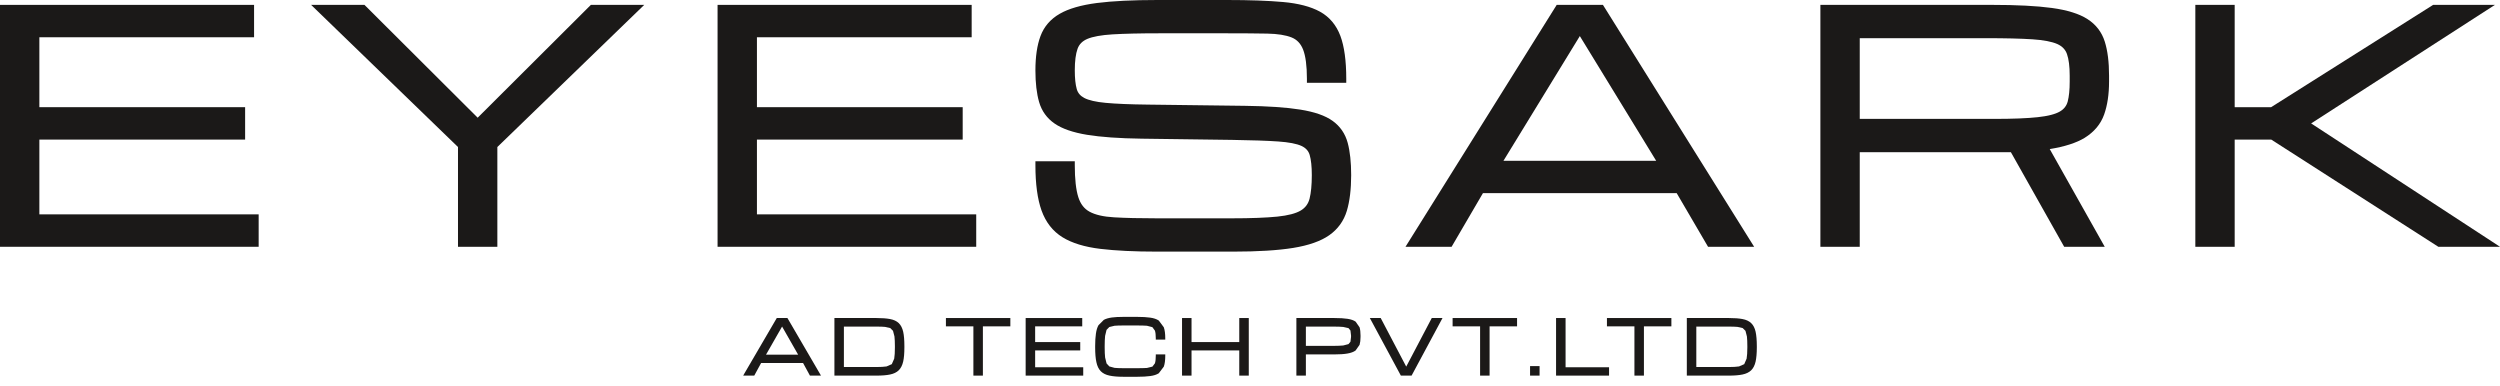
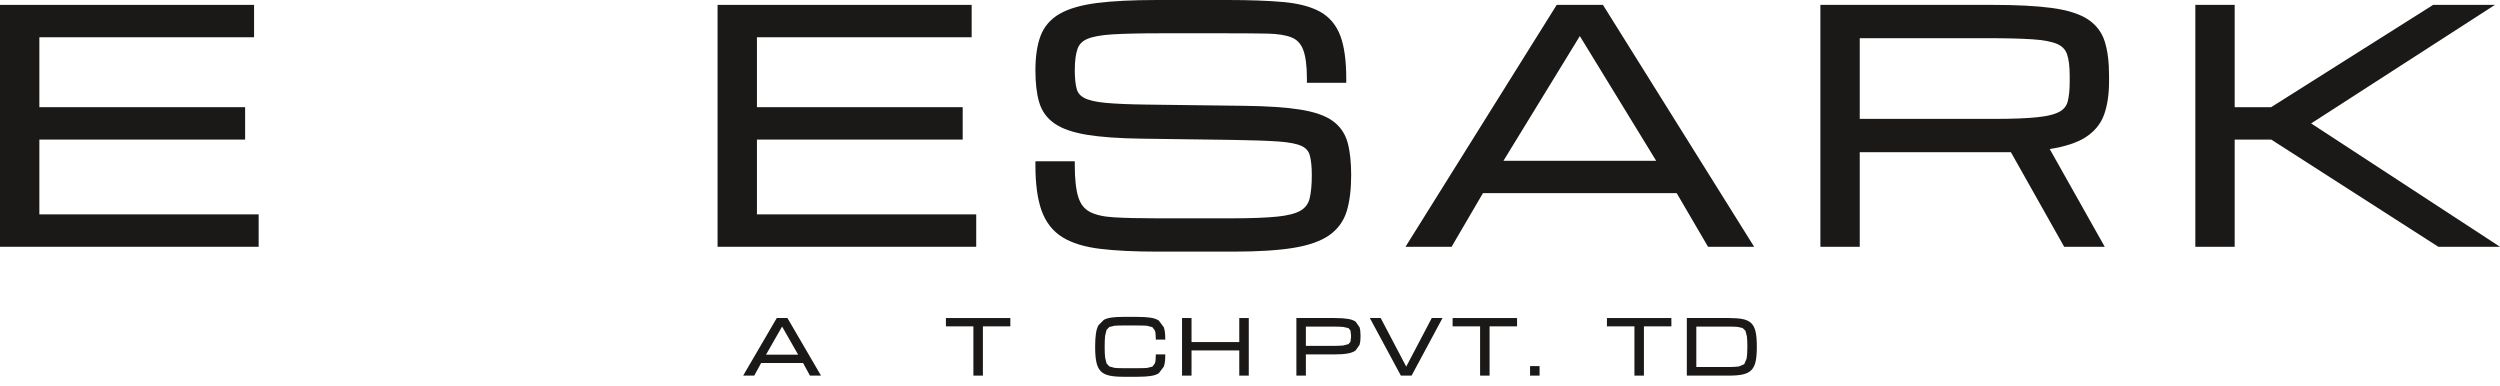
<svg xmlns="http://www.w3.org/2000/svg" width="188" height="29" viewBox="0 0 188 29" fill="none">
  <path d="M2.96 10.497H18.433V8.06H2.96V2.802H19.106V0.367H0V18.558H19.451V16.12H2.96V10.497Z" fill="#1B1918" />
-   <path d="M35.921 8.852L27.408 0.367H23.395L34.441 11.056V18.558H37.401V11.056L48.446 0.367H44.433L35.921 8.852Z" fill="#1B1918" />
  <path d="M56.921 10.497H72.394V8.06H56.921V2.802H73.069V0.367H53.961V18.558H73.412V16.12H56.921V10.497Z" fill="#1B1918" />
  <path d="M100.212 9.09C99.657 8.693 98.861 8.415 97.776 8.241C96.739 8.074 95.341 7.98 93.617 7.958L86.303 7.866C84.977 7.851 83.916 7.806 83.149 7.735C82.417 7.667 81.874 7.543 81.539 7.367C81.24 7.211 81.054 6.992 80.972 6.699C80.874 6.355 80.824 5.883 80.824 5.294C80.824 4.599 80.894 4.053 81.032 3.669C81.156 3.328 81.396 3.085 81.768 2.926C82.184 2.75 82.821 2.636 83.663 2.584C84.534 2.532 85.71 2.504 87.159 2.504H92.287C93.476 2.504 94.489 2.512 95.301 2.527C96.07 2.542 96.684 2.638 97.127 2.815C97.529 2.976 97.81 3.272 97.989 3.718C98.181 4.202 98.28 4.945 98.28 5.925V6.226H101.239V5.925C101.239 4.572 101.091 3.49 100.798 2.703C100.49 1.882 99.972 1.266 99.255 0.874C98.567 0.496 97.635 0.253 96.485 0.151C95.37 0.052 93.957 2.47955e-05 92.287 2.47955e-05H87.036C85.191 2.47955e-05 83.664 0.076 82.494 0.225C81.3 0.379 80.354 0.652 79.689 1.038C78.995 1.437 78.508 2.003 78.244 2.716C77.991 3.396 77.863 4.261 77.863 5.294C77.863 6.236 77.956 7.032 78.139 7.667C78.334 8.346 78.726 8.892 79.306 9.291C79.864 9.678 80.686 9.964 81.749 10.138C82.78 10.306 84.162 10.406 85.854 10.428L92.676 10.52C94.128 10.542 95.287 10.581 96.12 10.639C96.921 10.694 97.512 10.808 97.878 10.977C98.198 11.128 98.399 11.349 98.488 11.654C98.594 12.014 98.648 12.523 98.648 13.171C98.648 13.906 98.59 14.502 98.479 14.941C98.38 15.328 98.166 15.619 97.824 15.827C97.456 16.05 96.862 16.206 96.06 16.289C95.223 16.373 94.067 16.418 92.618 16.418H87C85.701 16.418 84.62 16.393 83.784 16.343C82.986 16.299 82.364 16.155 81.936 15.921C81.533 15.703 81.256 15.346 81.091 14.831C80.913 14.275 80.824 13.466 80.824 12.426V12.126H77.863V12.426C77.863 13.828 78.018 14.973 78.323 15.827C78.64 16.713 79.171 17.391 79.903 17.843C80.612 18.28 81.568 18.573 82.742 18.714C83.886 18.852 85.318 18.922 87 18.922H92.741C94.591 18.922 96.105 18.828 97.244 18.644C98.414 18.455 99.326 18.133 99.959 17.689C100.609 17.232 101.055 16.613 101.283 15.852C101.499 15.127 101.608 14.225 101.608 13.171C101.608 12.203 101.521 11.386 101.346 10.74C101.16 10.05 100.779 9.497 100.212 9.09Z" fill="#1B1918" />
  <path d="M113.06 12.091L118.803 2.712L124.544 12.091H113.06ZM117.064 0.367L105.693 18.558H109.16L111.516 14.526H126.088L128.445 18.558H131.912L120.541 0.367H117.064Z" fill="#1B1918" />
  <path d="M155.641 6.141C155.641 6.754 155.59 7.255 155.492 7.633C155.404 7.96 155.212 8.206 154.901 8.387C154.56 8.586 154.002 8.73 153.241 8.812C152.451 8.898 151.35 8.941 149.967 8.941H139.853V2.871H149.353C150.805 2.871 151.979 2.899 152.843 2.956C153.678 3.01 154.307 3.133 154.714 3.313C155.081 3.48 155.316 3.725 155.437 4.066C155.572 4.45 155.641 4.996 155.641 5.684V6.141ZM156.977 1.435C156.362 1.038 155.459 0.756 154.296 0.598C153.164 0.444 151.652 0.367 149.808 0.367H136.893V18.558H139.853V11.445H150.882L151.218 11.443L155.226 18.558H158.276L154.14 11.21C155.264 11.028 156.145 10.745 156.764 10.366C157.484 9.921 157.977 9.33 158.233 8.606C158.477 7.915 158.601 7.086 158.601 6.141V5.684C158.601 4.667 158.493 3.808 158.279 3.13C158.055 2.415 157.617 1.844 156.977 1.435Z" fill="#1B1918" />
  <path d="M173.798 9.281L187.618 0.367H182.972L170.788 8.06H168.048V0.367H165.089V18.558H168.048V10.497H170.799L183.363 18.558H188L173.798 9.281Z" fill="#1B1918" />
  <path d="M60.019 26.67H57.605L58.813 24.557L60.019 26.67ZM59.213 23.916H58.413L55.972 28.097L55.887 28.246H56.72L57.236 27.297H60.39L60.907 28.246H61.739L59.243 23.964L59.213 23.916Z" fill="#1B1918" />
-   <path d="M65.912 27.6H63.461V24.56H65.912C66.178 24.56 66.388 24.567 66.553 24.582L66.948 24.671L67.154 24.878L67.264 25.302C67.285 25.493 67.296 25.738 67.296 26.026V26.134C67.296 26.486 67.28 26.766 67.245 26.97L67.063 27.385L66.671 27.556C66.482 27.585 66.228 27.6 65.912 27.6ZM67.585 24.297C67.425 24.145 67.203 24.041 66.925 23.991C66.662 23.941 66.32 23.916 65.912 23.916H62.748V28.246H65.912C66.319 28.246 66.661 28.219 66.927 28.164C67.205 28.109 67.427 28 67.585 27.846C67.744 27.689 67.857 27.469 67.921 27.183C67.981 26.913 68.01 26.558 68.01 26.134V26.026C68.01 25.588 67.981 25.227 67.921 24.952C67.857 24.669 67.744 24.448 67.585 24.297Z" fill="#1B1918" />
  <path d="M71.133 24.542H73.199V28.246H73.913V24.542H75.978V23.916H71.133V24.542Z" fill="#1B1918" />
-   <path d="M77.843 26.352H81.234V25.724H77.843V24.542H81.384V23.916H77.129V28.246H81.459V27.618H77.843V26.352Z" fill="#1B1918" />
  <path d="M87.141 24.105C86.973 23.994 86.754 23.919 86.487 23.885C86.228 23.847 85.909 23.83 85.54 23.83H84.454C84.122 23.83 83.846 23.845 83.614 23.875C83.368 23.91 83.169 23.966 83.008 24.053L82.609 24.451C82.514 24.616 82.449 24.828 82.413 25.091C82.375 25.344 82.356 25.657 82.356 26.026V26.134C82.356 26.581 82.386 26.95 82.448 27.233C82.509 27.529 82.622 27.759 82.78 27.918C82.94 28.08 83.162 28.189 83.439 28.246C83.707 28.303 84.039 28.333 84.454 28.333H85.54C85.908 28.333 86.227 28.315 86.486 28.28C86.758 28.246 86.971 28.176 87.14 28.07L87.517 27.573C87.591 27.37 87.628 27.092 87.628 26.749V26.652H86.915V26.749C86.915 26.997 86.893 27.188 86.85 27.322L86.662 27.57L86.252 27.67C86.057 27.683 85.816 27.688 85.54 27.688H84.454C84.202 27.688 83.987 27.678 83.816 27.663L83.423 27.556L83.214 27.332L83.104 26.883C83.083 26.687 83.072 26.444 83.072 26.134V26.026C83.072 25.709 83.083 25.455 83.104 25.257L83.213 24.805L83.421 24.592L83.814 24.497C83.987 24.482 84.202 24.476 84.454 24.476H85.54C85.823 24.476 86.063 24.482 86.251 24.497L86.658 24.602L86.85 24.863C86.893 24.994 86.915 25.19 86.915 25.439V25.538H87.628V25.439C87.628 25.096 87.591 24.818 87.517 24.61L87.141 24.105Z" fill="#1B1918" />
  <path d="M93.193 25.724H89.603V23.916H88.889V28.246H89.603V26.352H93.193V28.246H93.908V23.916H93.193V25.724Z" fill="#1B1918" />
  <path d="M98.202 24.56H100.252C100.581 24.56 100.831 24.567 101.014 24.587L101.408 24.676L101.554 24.853L101.598 25.23V25.339L101.554 25.699L101.406 25.877L101.012 25.98C100.824 25.997 100.568 26.01 100.252 26.01H98.202V24.56ZM101.947 24.192C101.806 24.088 101.609 24.019 101.343 23.976C101.091 23.936 100.768 23.916 100.352 23.916H97.488V28.246H98.202V26.652H100.337C100.746 26.652 101.078 26.63 101.329 26.585C101.591 26.541 101.797 26.463 101.938 26.359L102.24 25.932C102.288 25.768 102.312 25.575 102.312 25.339V25.23C102.312 24.984 102.289 24.785 102.241 24.616L101.947 24.192Z" fill="#1B1918" />
  <path d="M105.748 27.569L103.857 23.969L103.829 23.916H103.012L105.345 28.246H106.151L108.399 24.061L108.477 23.916H107.669L105.748 27.569Z" fill="#1B1918" />
  <path d="M109.236 24.542H111.303V28.246H112.017V24.542H114.083V23.916H109.236V24.542Z" fill="#1B1918" />
  <path d="M115.061 28.246H115.776V27.531H115.061V28.246Z" fill="#1B1918" />
-   <path d="M117.731 23.916H117.016V28.246H121.001V27.618H117.731V23.916Z" fill="#1B1918" />
  <path d="M120.842 24.542H122.909V28.246H123.623V24.542H125.688V23.916H120.842V24.542Z" fill="#1B1918" />
  <path d="M130.015 27.6H127.563V24.56H130.015C130.281 24.56 130.491 24.567 130.656 24.582L131.05 24.671L131.259 24.878L131.368 25.302C131.39 25.493 131.4 25.738 131.4 26.026V26.134C131.4 26.486 131.381 26.766 131.346 26.97L131.166 27.385L130.774 27.556C130.585 27.585 130.33 27.6 130.015 27.6ZM132.023 24.952C131.961 24.669 131.847 24.448 131.687 24.297C131.528 24.145 131.305 24.041 131.028 23.991C130.764 23.941 130.425 23.916 130.015 23.916H126.849V28.246H130.015C130.423 28.246 130.764 28.219 131.03 28.164C131.307 28.109 131.528 28 131.689 27.846C131.847 27.689 131.961 27.469 132.023 27.183C132.082 26.913 132.113 26.558 132.113 26.134V26.026C132.113 25.588 132.082 25.227 132.023 24.952Z" fill="#1B1918" />
</svg>